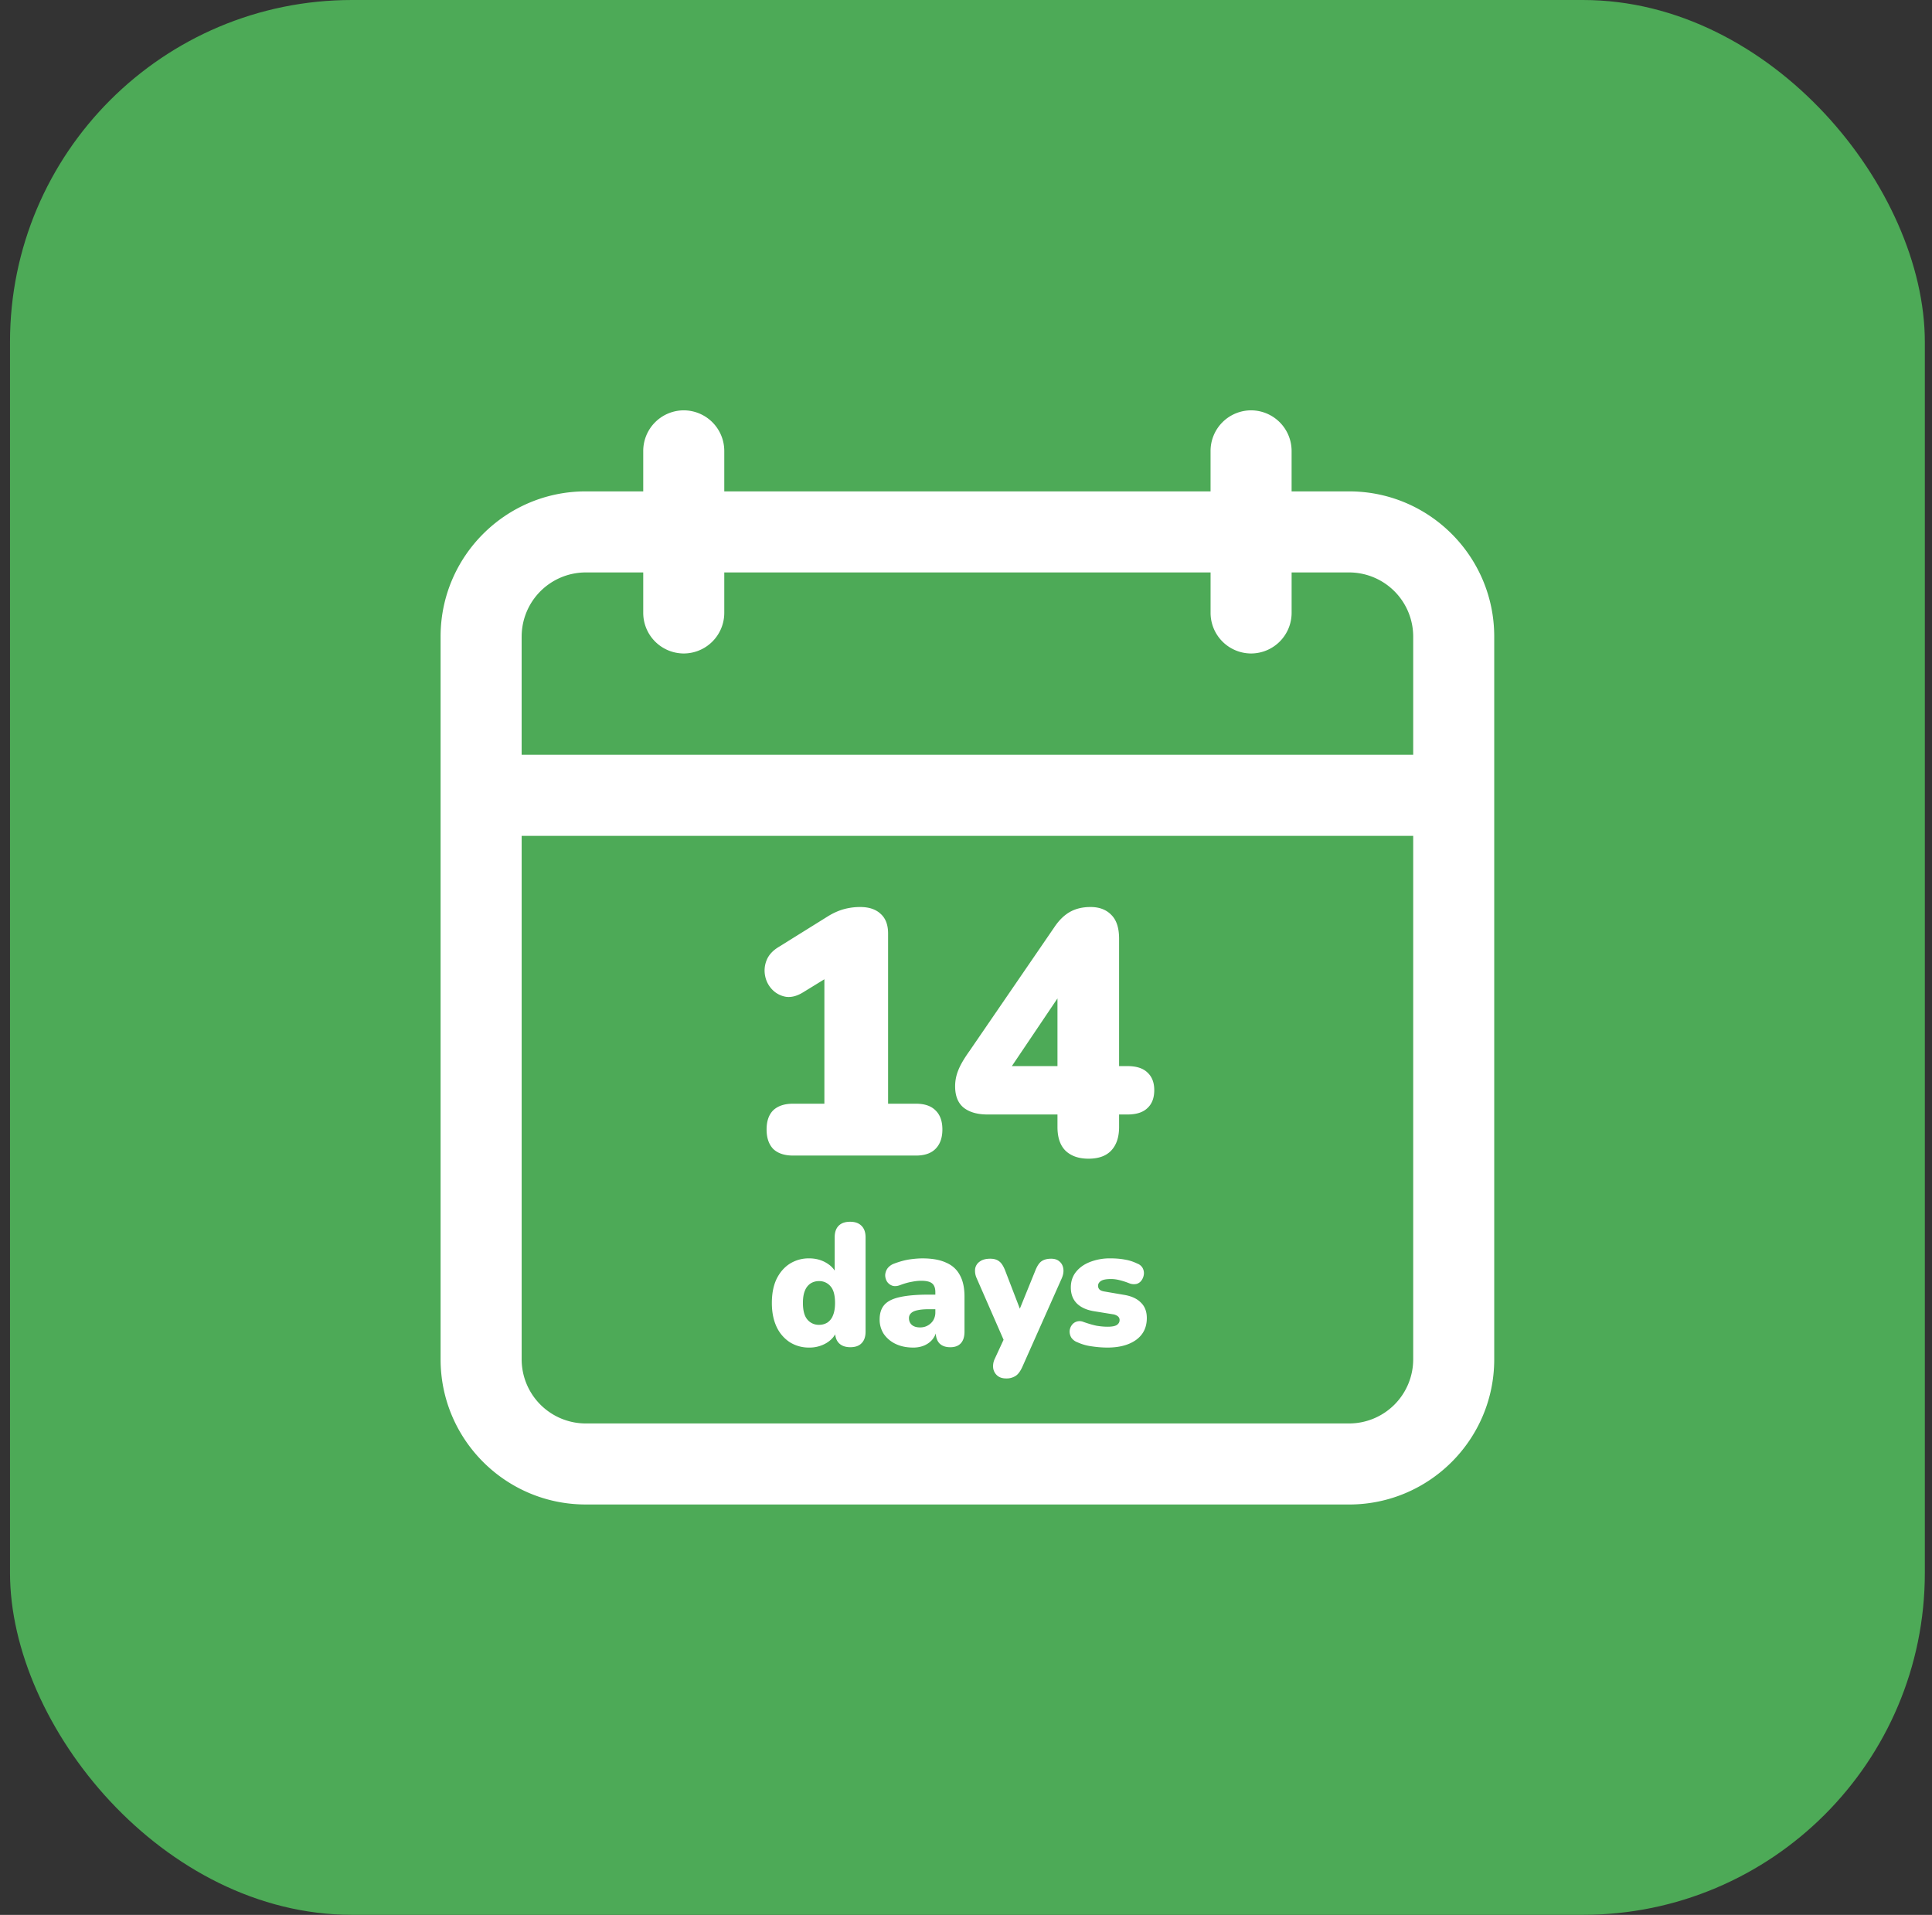
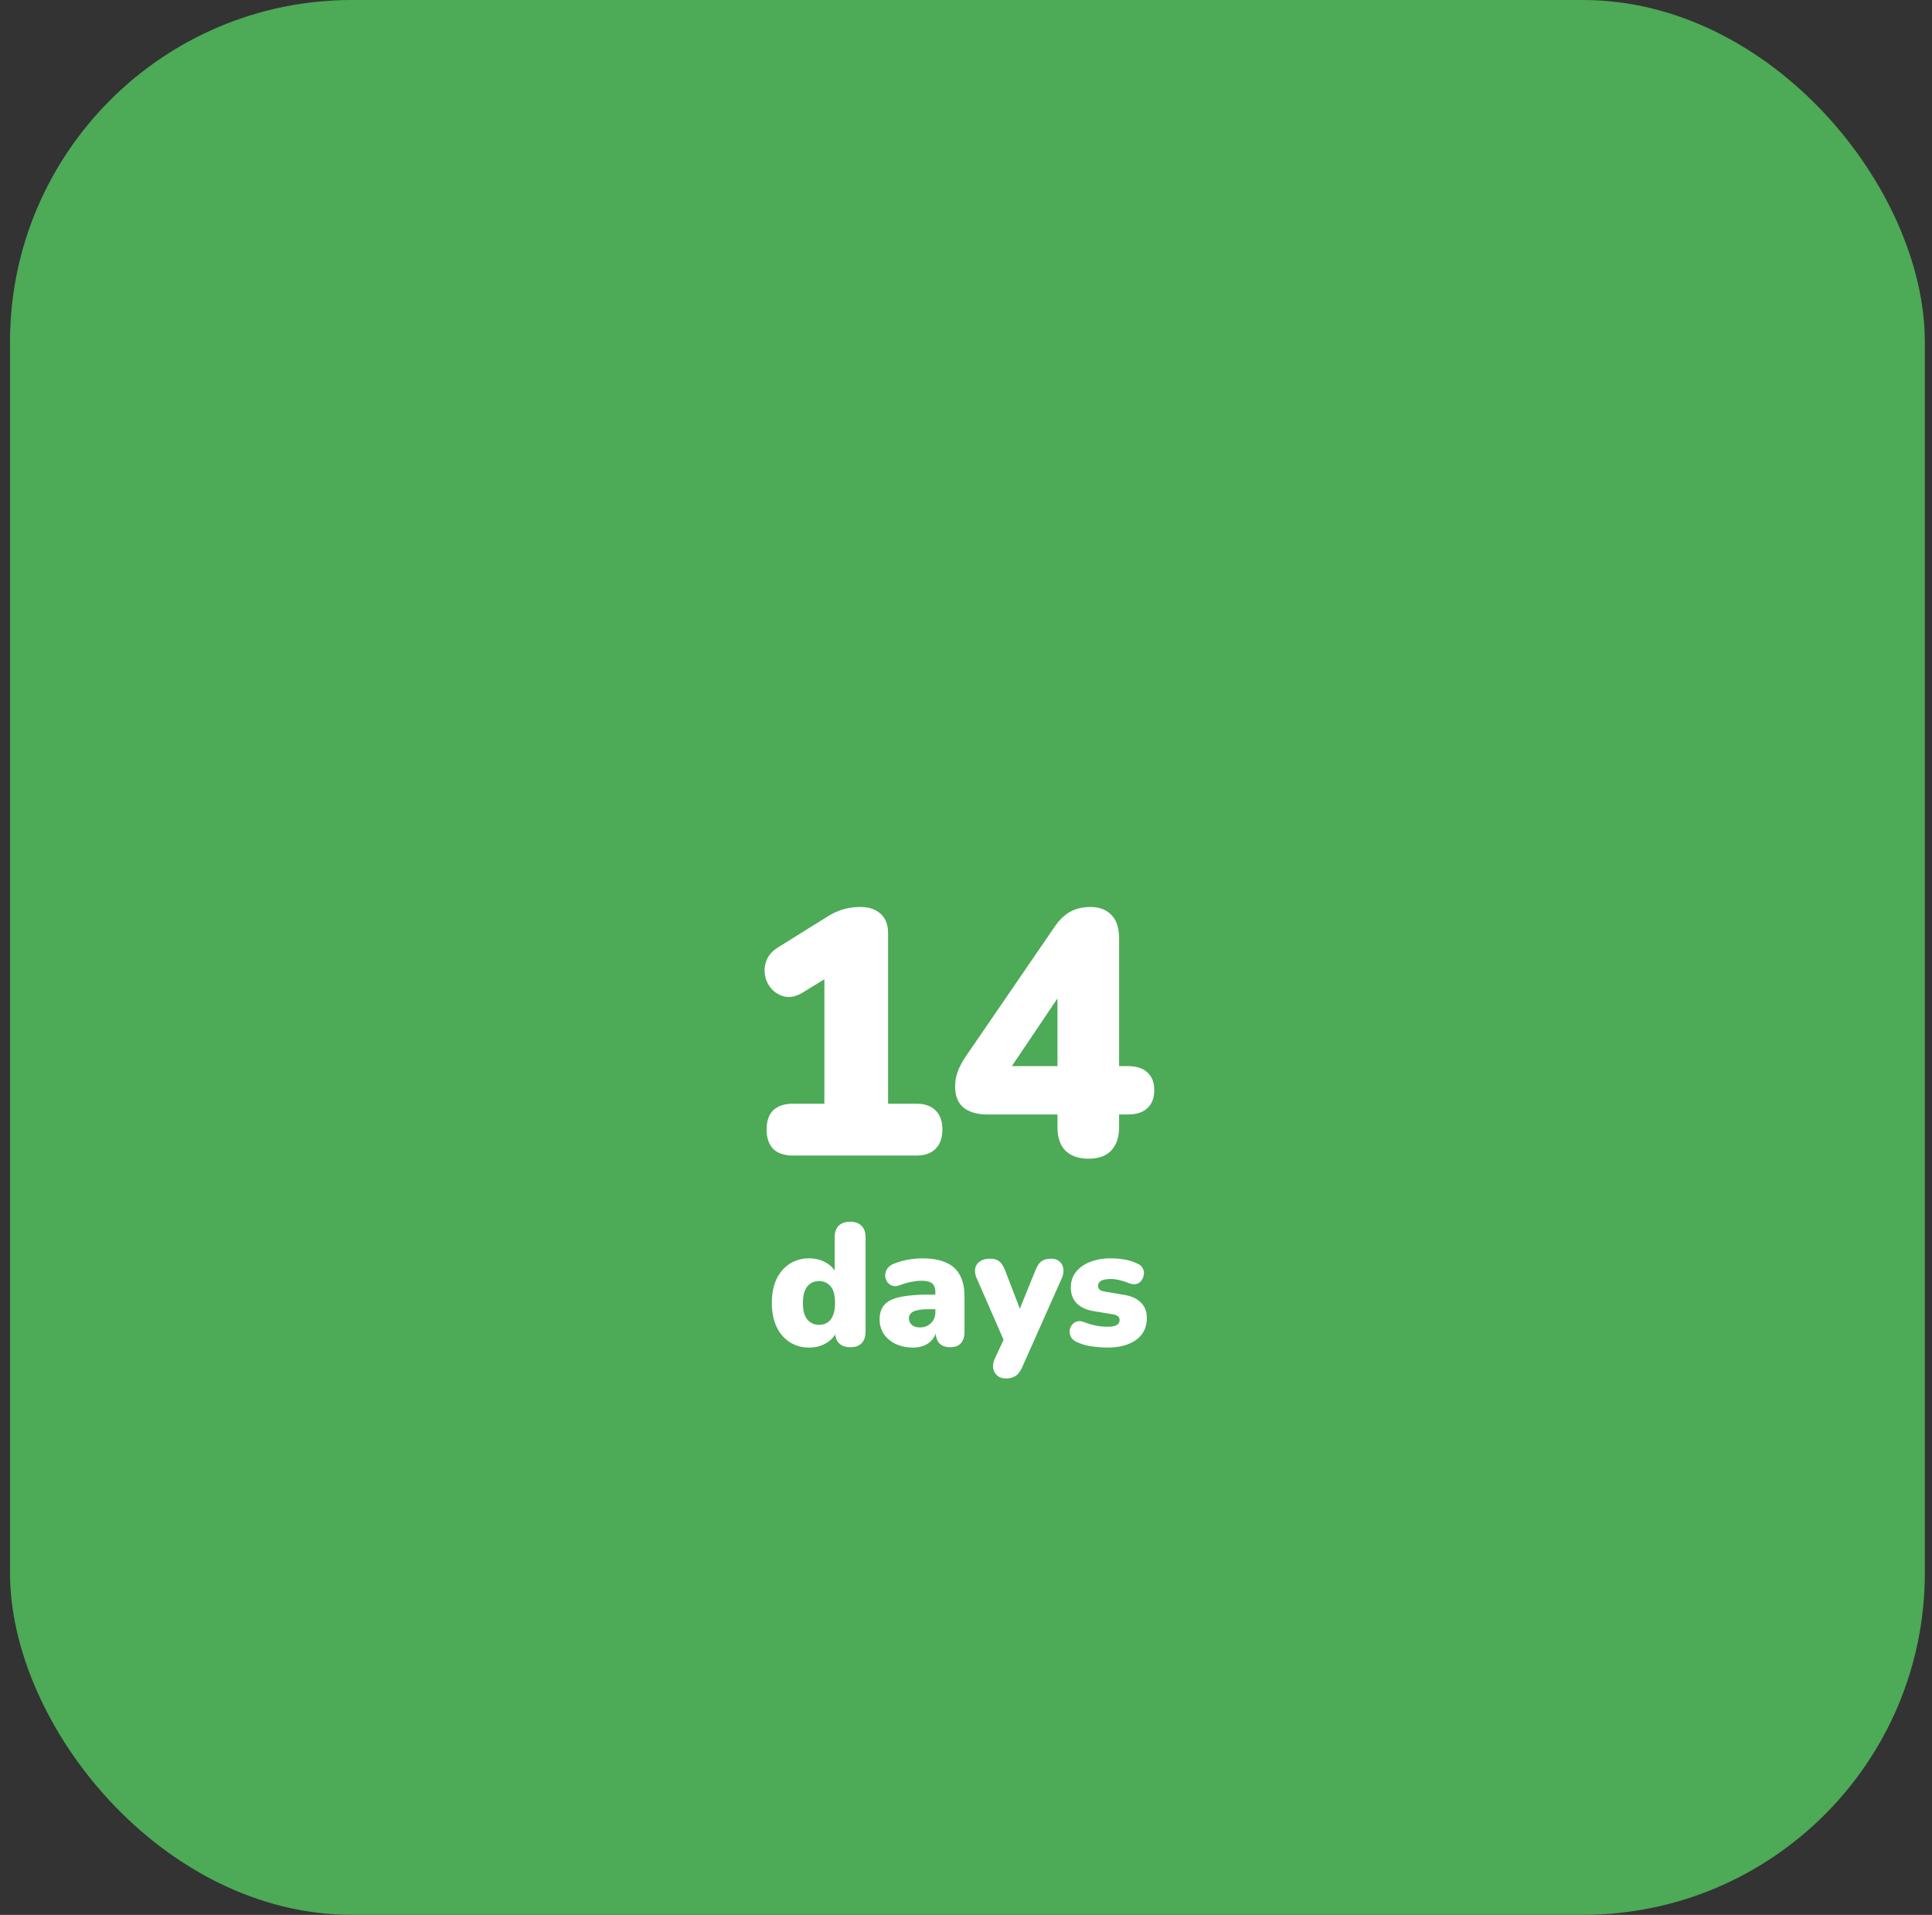
<svg xmlns="http://www.w3.org/2000/svg" width="113" height="112" fill="none">
  <rect width="100%" height="100%" fill="#333333" stroke="none" />
  <rect width="111.996" height="111.996" x=".585" fill="#4DAA57" rx="20" />
  <g fill="#fff" clip-path="url(#a)">
-     <path d="M34.256 87.996H78.91c4.681 0 8.485-3.804 8.485-8.485V37.226c0-4.681-3.804-8.486-8.485-8.486h-3.366v-2.37a2.377 2.377 0 0 0-2.37-2.37 2.377 2.377 0 0 0-2.37 2.37v2.37H42.362v-2.37a2.377 2.377 0 0 0-2.37-2.37 2.377 2.377 0 0 0-2.37 2.37v2.37h-3.366c-4.681 0-8.486 3.805-8.486 8.486V79.51c0 4.68 3.805 8.485 8.486 8.485Zm-3.745-50.77a3.753 3.753 0 0 1 3.745-3.745h3.366v2.37a2.377 2.377 0 0 0 2.37 2.37 2.377 2.377 0 0 0 2.37-2.37v-2.37h28.443v2.37a2.377 2.377 0 0 0 2.37 2.37 2.377 2.377 0 0 0 2.37-2.37v-2.37h3.366a3.753 3.753 0 0 1 3.745 3.745v6.92H30.51v-6.92Zm0 11.661h52.145v30.624a3.753 3.753 0 0 1-3.745 3.745H34.256a3.753 3.753 0 0 1-3.745-3.745V48.887Z" />
    <path d="M46.385 67.587c-.503 0-.89-.129-1.161-.387-.258-.271-.387-.651-.387-1.14 0-.488.13-.862.387-1.12.272-.257.658-.386 1.16-.386h1.833v-8.328h1.71l-2.952 1.812c-.353.218-.686.306-.998.265a1.445 1.445 0 0 1-.794-.407 1.57 1.57 0 0 1-.427-.794 1.591 1.591 0 0 1 .081-.937c.122-.312.367-.577.733-.794l2.81-1.75c.298-.19.604-.333.916-.428a3.614 3.614 0 0 1 1.018-.143c.516 0 .916.136 1.201.407.285.258.428.638.428 1.14v9.957h1.629c.502 0 .882.129 1.14.386.271.258.407.632.407 1.12 0 .489-.136.869-.407 1.14-.258.258-.638.387-1.14.387h-7.187Zm17.278.183c-.57 0-1.018-.156-1.344-.468-.313-.312-.469-.774-.469-1.384v-.733h-4.092c-.597 0-1.066-.136-1.405-.407-.326-.272-.489-.686-.489-1.242 0-.326.062-.638.184-.937.122-.312.34-.685.651-1.12l4.968-7.248c.272-.407.577-.706.916-.896.34-.19.74-.285 1.202-.285.515 0 .923.156 1.221.468.299.299.448.76.448 1.385v7.452h.489c.516 0 .903.122 1.16.366.272.245.408.59.408 1.039 0 .461-.136.814-.408 1.058-.257.245-.644.367-1.16.367h-.489v.733c0 .597-.156 1.058-.468 1.384-.299.312-.74.468-1.324.468Zm-1.813-5.415V57.55h.57l-3.827 5.68v-.875h3.257ZM47.328 78.817a2.08 2.08 0 0 1-1.137-.315 2.163 2.163 0 0 1-.772-.903c-.182-.393-.274-.856-.274-1.39 0-.549.092-1.016.274-1.401.19-.386.447-.684.772-.893a2.08 2.08 0 0 1 1.136-.315c.373 0 .708.088 1.005.264.298.176.498.402.599.68h-.112v-2.172c0-.298.078-.525.234-.68.155-.156.379-.233.67-.233.284 0 .504.077.66.233.162.156.243.382.243.68v5.51c0 .299-.078.525-.233.68-.15.157-.37.234-.66.234-.284 0-.504-.078-.66-.233-.156-.156-.233-.382-.233-.68v-.579l.111.498c-.094.304-.294.551-.599.74a1.92 1.92 0 0 1-1.024.275Zm.578-1.33a.906.906 0 0 0 .487-.132.883.883 0 0 0 .325-.416c.081-.19.122-.433.122-.73 0-.454-.088-.779-.264-.975a.848.848 0 0 0-.67-.304.907.907 0 0 0-.487.131.875.875 0 0 0-.335.416c-.081.183-.122.427-.122.731 0 .447.088.772.264.975a.858.858 0 0 0 .68.304Zm5.502 1.33c-.386 0-.727-.071-1.025-.213a1.762 1.762 0 0 1-.69-.579 1.532 1.532 0 0 1-.244-.853c0-.365.095-.653.284-.862.19-.21.494-.359.914-.447.42-.094.977-.142 1.674-.142h.559v.853h-.559c-.264 0-.483.02-.66.06-.169.034-.294.092-.375.173a.38.38 0 0 0-.122.294c0 .156.054.285.163.386.115.102.277.152.487.152.17 0 .318-.037.447-.111a.88.88 0 0 0 .324-.305.89.89 0 0 0 .122-.467V75.58c0-.244-.064-.416-.193-.518-.122-.101-.335-.152-.64-.152-.162 0-.344.02-.547.061-.203.034-.43.098-.68.193-.183.068-.338.078-.467.03a.601.601 0 0 1-.304-.243.727.727 0 0 1-.102-.376.753.753 0 0 1 .132-.385.846.846 0 0 1 .396-.285c.325-.121.622-.203.893-.243.277-.04.531-.061.761-.061.555 0 1.012.081 1.37.244.365.155.636.399.812.73.183.325.274.745.274 1.259v2.05c0 .298-.07.524-.213.68-.142.156-.349.233-.62.233-.276 0-.49-.078-.639-.233-.142-.156-.213-.382-.213-.68v-.264l.061.142a1.186 1.186 0 0 1-.233.558c-.122.156-.281.278-.477.366-.196.088-.42.132-.67.132Zm5.435 1.806c-.21 0-.38-.054-.508-.162a.716.716 0 0 1-.243-.427.985.985 0 0 1 .09-.558l.68-1.471v.73l-1.735-3.968a1.028 1.028 0 0 1-.091-.568.63.63 0 0 1 .274-.416c.149-.109.352-.163.609-.163.217 0 .39.051.518.152.135.095.257.285.365.569l1.015 2.639h-.345l1.076-2.65c.108-.277.23-.463.365-.558.142-.101.332-.152.568-.152.203 0 .366.054.487.163.122.101.197.24.224.416.027.176-.004.365-.092.568l-2.303 5.176c-.122.27-.258.45-.406.538a.97.97 0 0 1-.548.142Zm5.93-1.806c-.298 0-.603-.024-.914-.071a2.9 2.9 0 0 1-.832-.234.747.747 0 0 1-.366-.274.709.709 0 0 1-.101-.365.674.674 0 0 1 .111-.345.563.563 0 0 1 .69-.213c.285.101.538.175.762.223.23.04.45.06.66.06.25 0 .429-.033.537-.1.109-.075.163-.17.163-.285a.271.271 0 0 0-.112-.233.624.624 0 0 0-.294-.112l-1.127-.183c-.42-.074-.744-.226-.974-.456-.23-.237-.345-.545-.345-.924 0-.352.098-.653.294-.903.203-.257.477-.454.822-.589a3.205 3.205 0 0 1 1.208-.213c.304 0 .582.024.832.071.25.04.494.118.73.233a.59.59 0 0 1 .316.264c.06.115.084.237.07.366a.748.748 0 0 1-.131.345.533.533 0 0 1-.285.213.729.729 0 0 1-.426-.03 4.3 4.3 0 0 0-.599-.193c-.169-.041-.328-.061-.477-.061-.277 0-.473.037-.588.111-.115.075-.173.17-.173.285 0 .088.03.162.091.223.061.054.156.091.285.111l1.126.193c.433.068.765.217.995.447.237.223.355.528.355.913 0 .548-.21.975-.63 1.279-.419.298-.977.447-1.674.447Z" />
  </g>
  <defs>
    <clipPath id="a">
      <path fill="#fff" d="M24.585 24h63.996v63.996H24.585z" />
    </clipPath>
  </defs>
</svg>